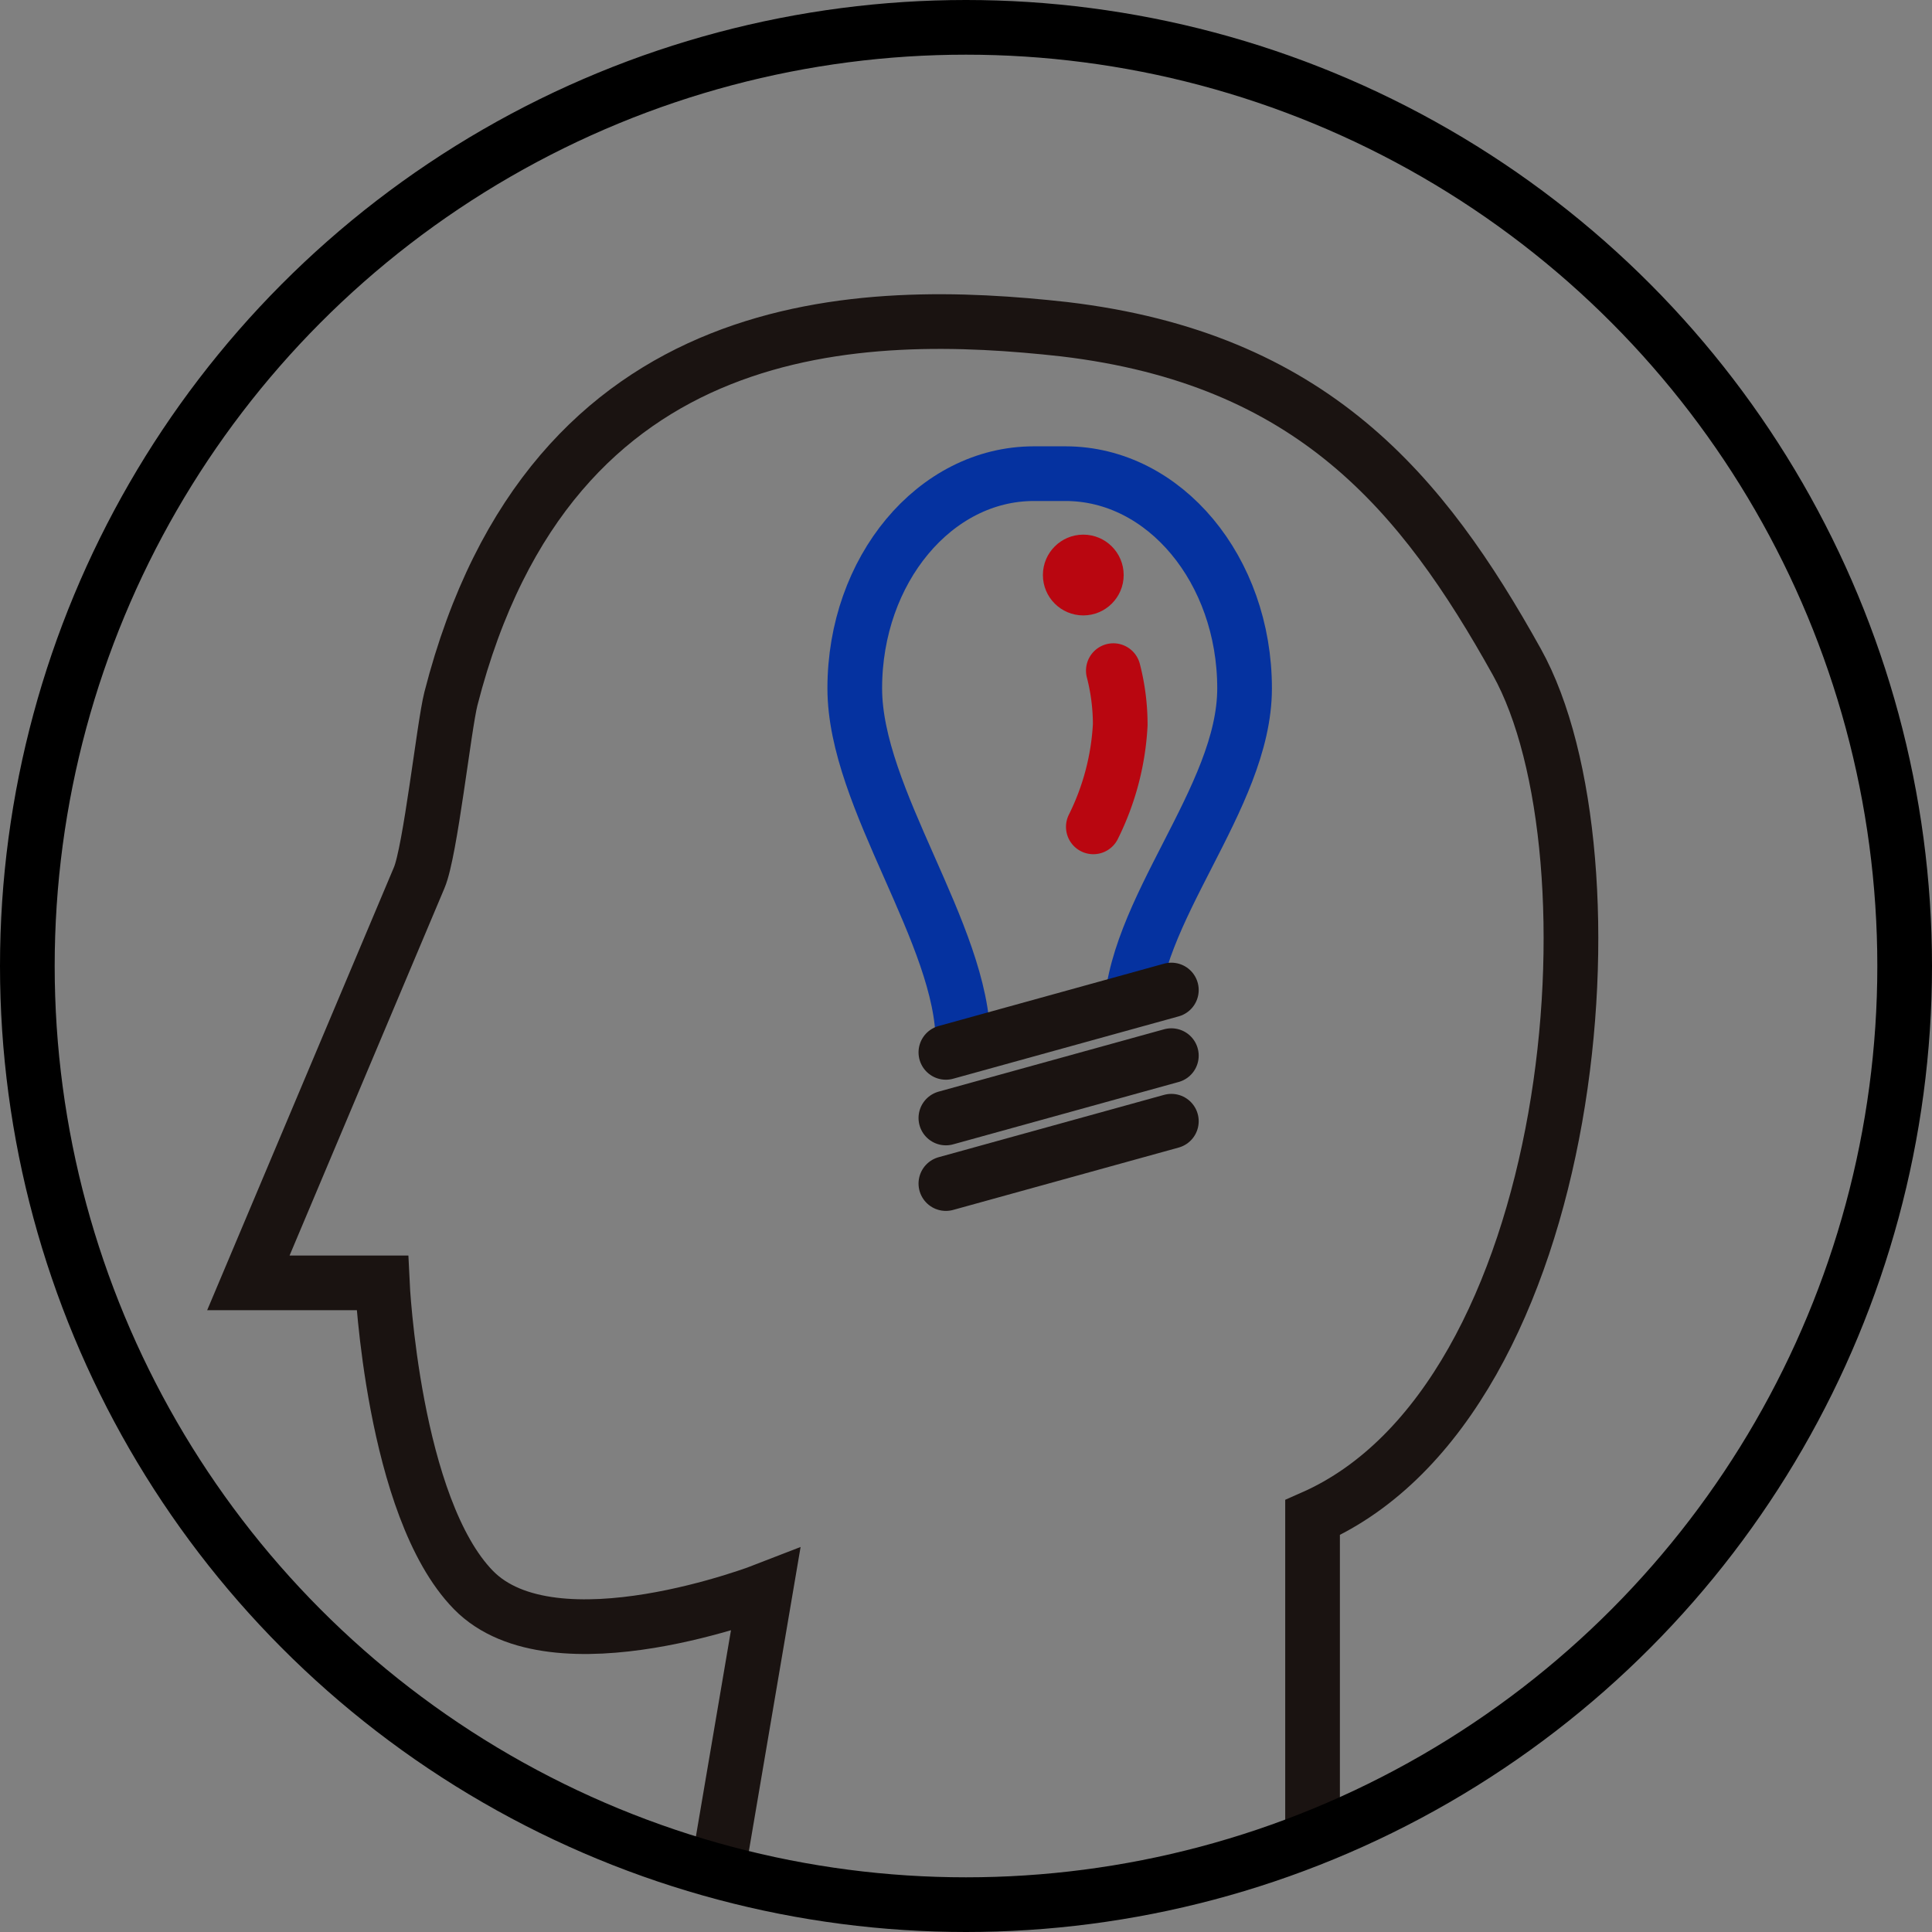
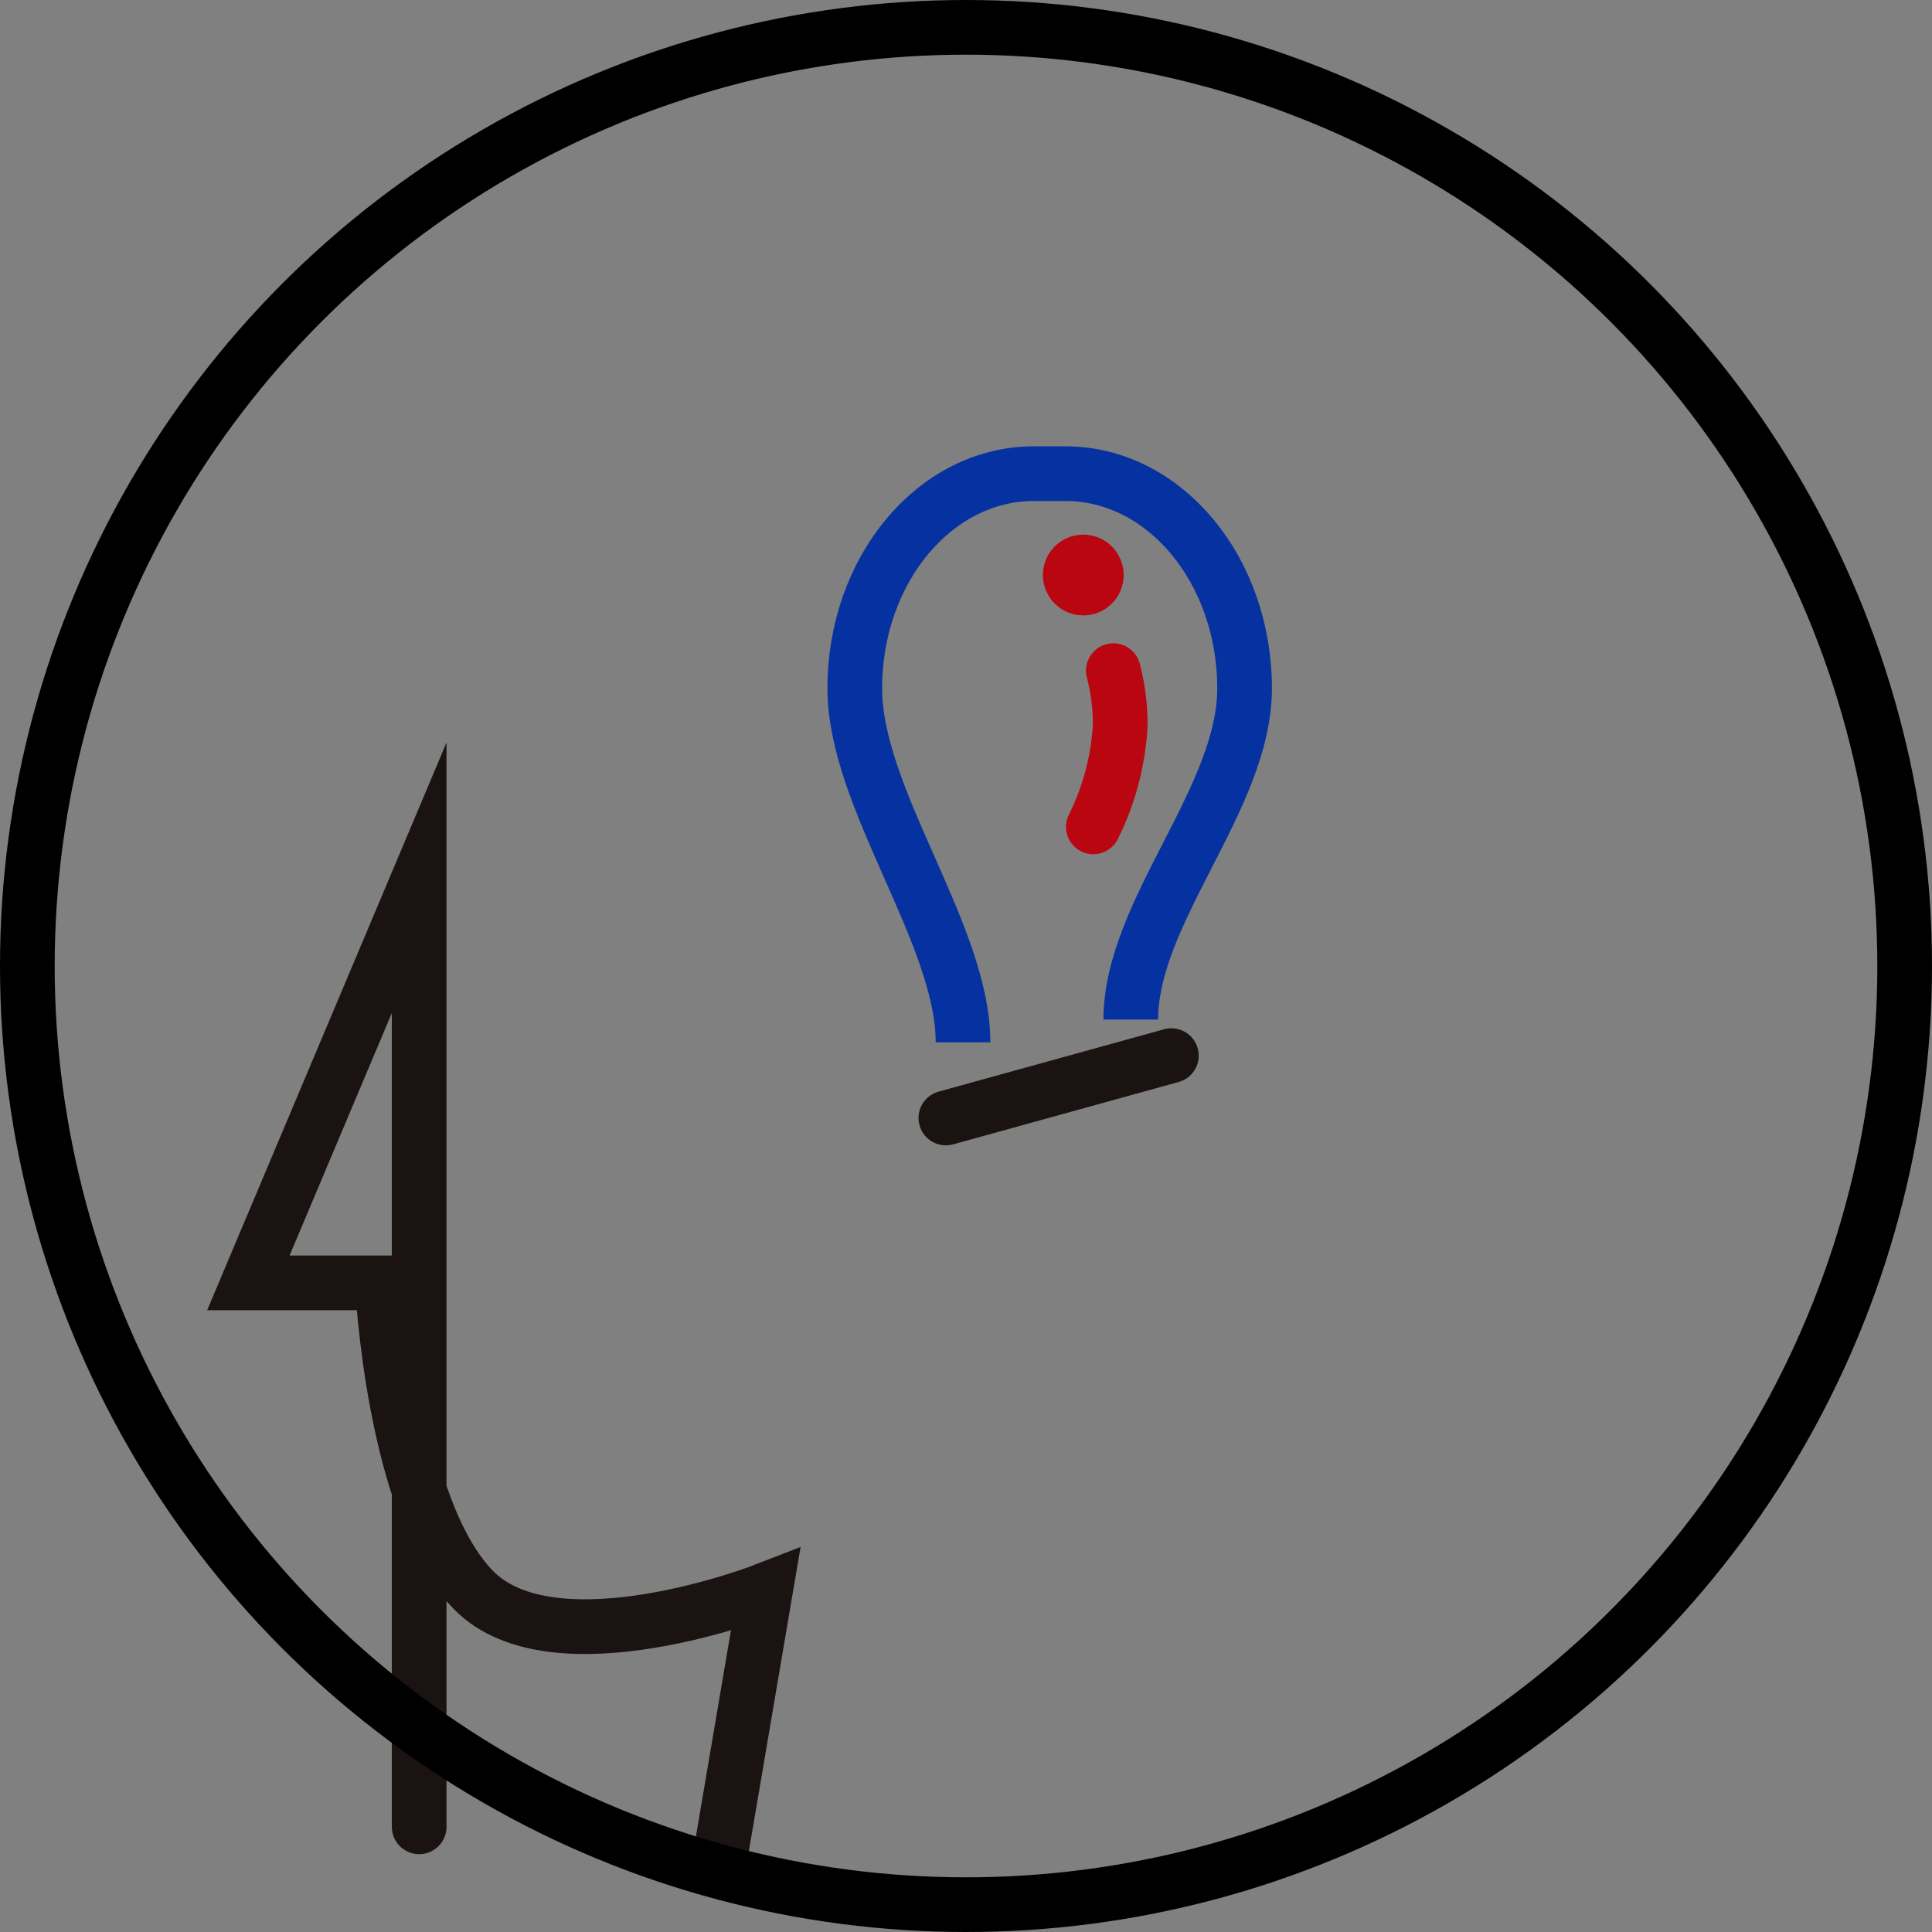
<svg xmlns="http://www.w3.org/2000/svg" width="106" height="106" viewBox="0 0 106 106">
  <rect x="0" y="0" width="106" height="106" fill="#808080" stroke="none" />
  <g id="グループ_232" data-name="グループ 232" transform="translate(-17658 -10079)">
    <g id="グループ_230" data-name="グループ 230" transform="translate(16676.367 10135.652)">
      <path id="パス_274" data-name="パス 274" d="M1063.662,7.841c0-5.927-5.94-13.369-5.94-19.423,0-6.505,4.4-11.779,9.821-11.779h1.745c5.424,0,9.821,5.274,9.821,11.779,0,6.054-6.243,12.247-6.243,18.174" transform="translate(-29.192 -7.303)" fill="none" stroke="#0532a0" stroke-miterlimit="10" stroke-width="3" />
      <path id="パス_275" data-name="パス 275" d="M1085.848-7.585a11.789,11.789,0,0,1,.378,2.971,14.22,14.22,0,0,1-1.476,5.6" transform="translate(-43.131 -12.272)" fill="#fff" stroke="#b90610" stroke-linecap="round" stroke-miterlimit="10" stroke-width="3" />
      <circle id="楕円形_109" data-name="楕円形 109" cx="2.216" cy="2.216" r="2.216" transform="translate(1038.852 -27.319)" fill="#b90610" />
-       <line id="線_306" data-name="線 306" y1="3.421" x2="12.371" transform="translate(1033.529 -2.334)" fill="none" stroke="#1a1311" stroke-linecap="round" stroke-miterlimit="10" stroke-width="3" />
      <line id="線_307" data-name="線 307" y1="3.421" x2="12.371" transform="translate(1033.529 1.266)" fill="none" stroke="#1a1311" stroke-linecap="round" stroke-miterlimit="10" stroke-width="3" />
-       <line id="線_308" data-name="線 308" y1="3.421" x2="12.371" transform="translate(1033.529 4.864)" fill="none" stroke="#1a1311" stroke-linecap="round" stroke-miterlimit="10" stroke-width="3" />
-       <path id="パス_276" data-name="パス 276" d="M1021.057,45.744l2.578-15.16s-11.6,4.527-16.027,0-5-16.851-5-16.851h-7.348l9.371-22.225c.615-1.43,1.356-8.3,1.741-9.823,5.5-21.474,22.754-21.486,33.645-20.275,13.6,1.61,19.661,8.956,24.839,18.257,5.872,10.547,3.48,40.473-11.209,46.946V43.578" transform="translate(0)" fill="none" stroke="#1a1311" stroke-linecap="round" stroke-miterlimit="10" stroke-width="3" />
+       <path id="パス_276" data-name="パス 276" d="M1021.057,45.744l2.578-15.16s-11.6,4.527-16.027,0-5-16.851-5-16.851h-7.348l9.371-22.225V43.578" transform="translate(0)" fill="none" stroke="#1a1311" stroke-linecap="round" stroke-miterlimit="10" stroke-width="3" />
    </g>
    <g id="楕円形_110" data-name="楕円形 110" transform="translate(17658 10079)" fill="none" stroke="#000" stroke-width="3">
      <circle cx="53" cy="53" r="53" stroke="none" />
      <circle cx="53" cy="53" r="51.5" fill="none" />
    </g>
  </g>
</svg>